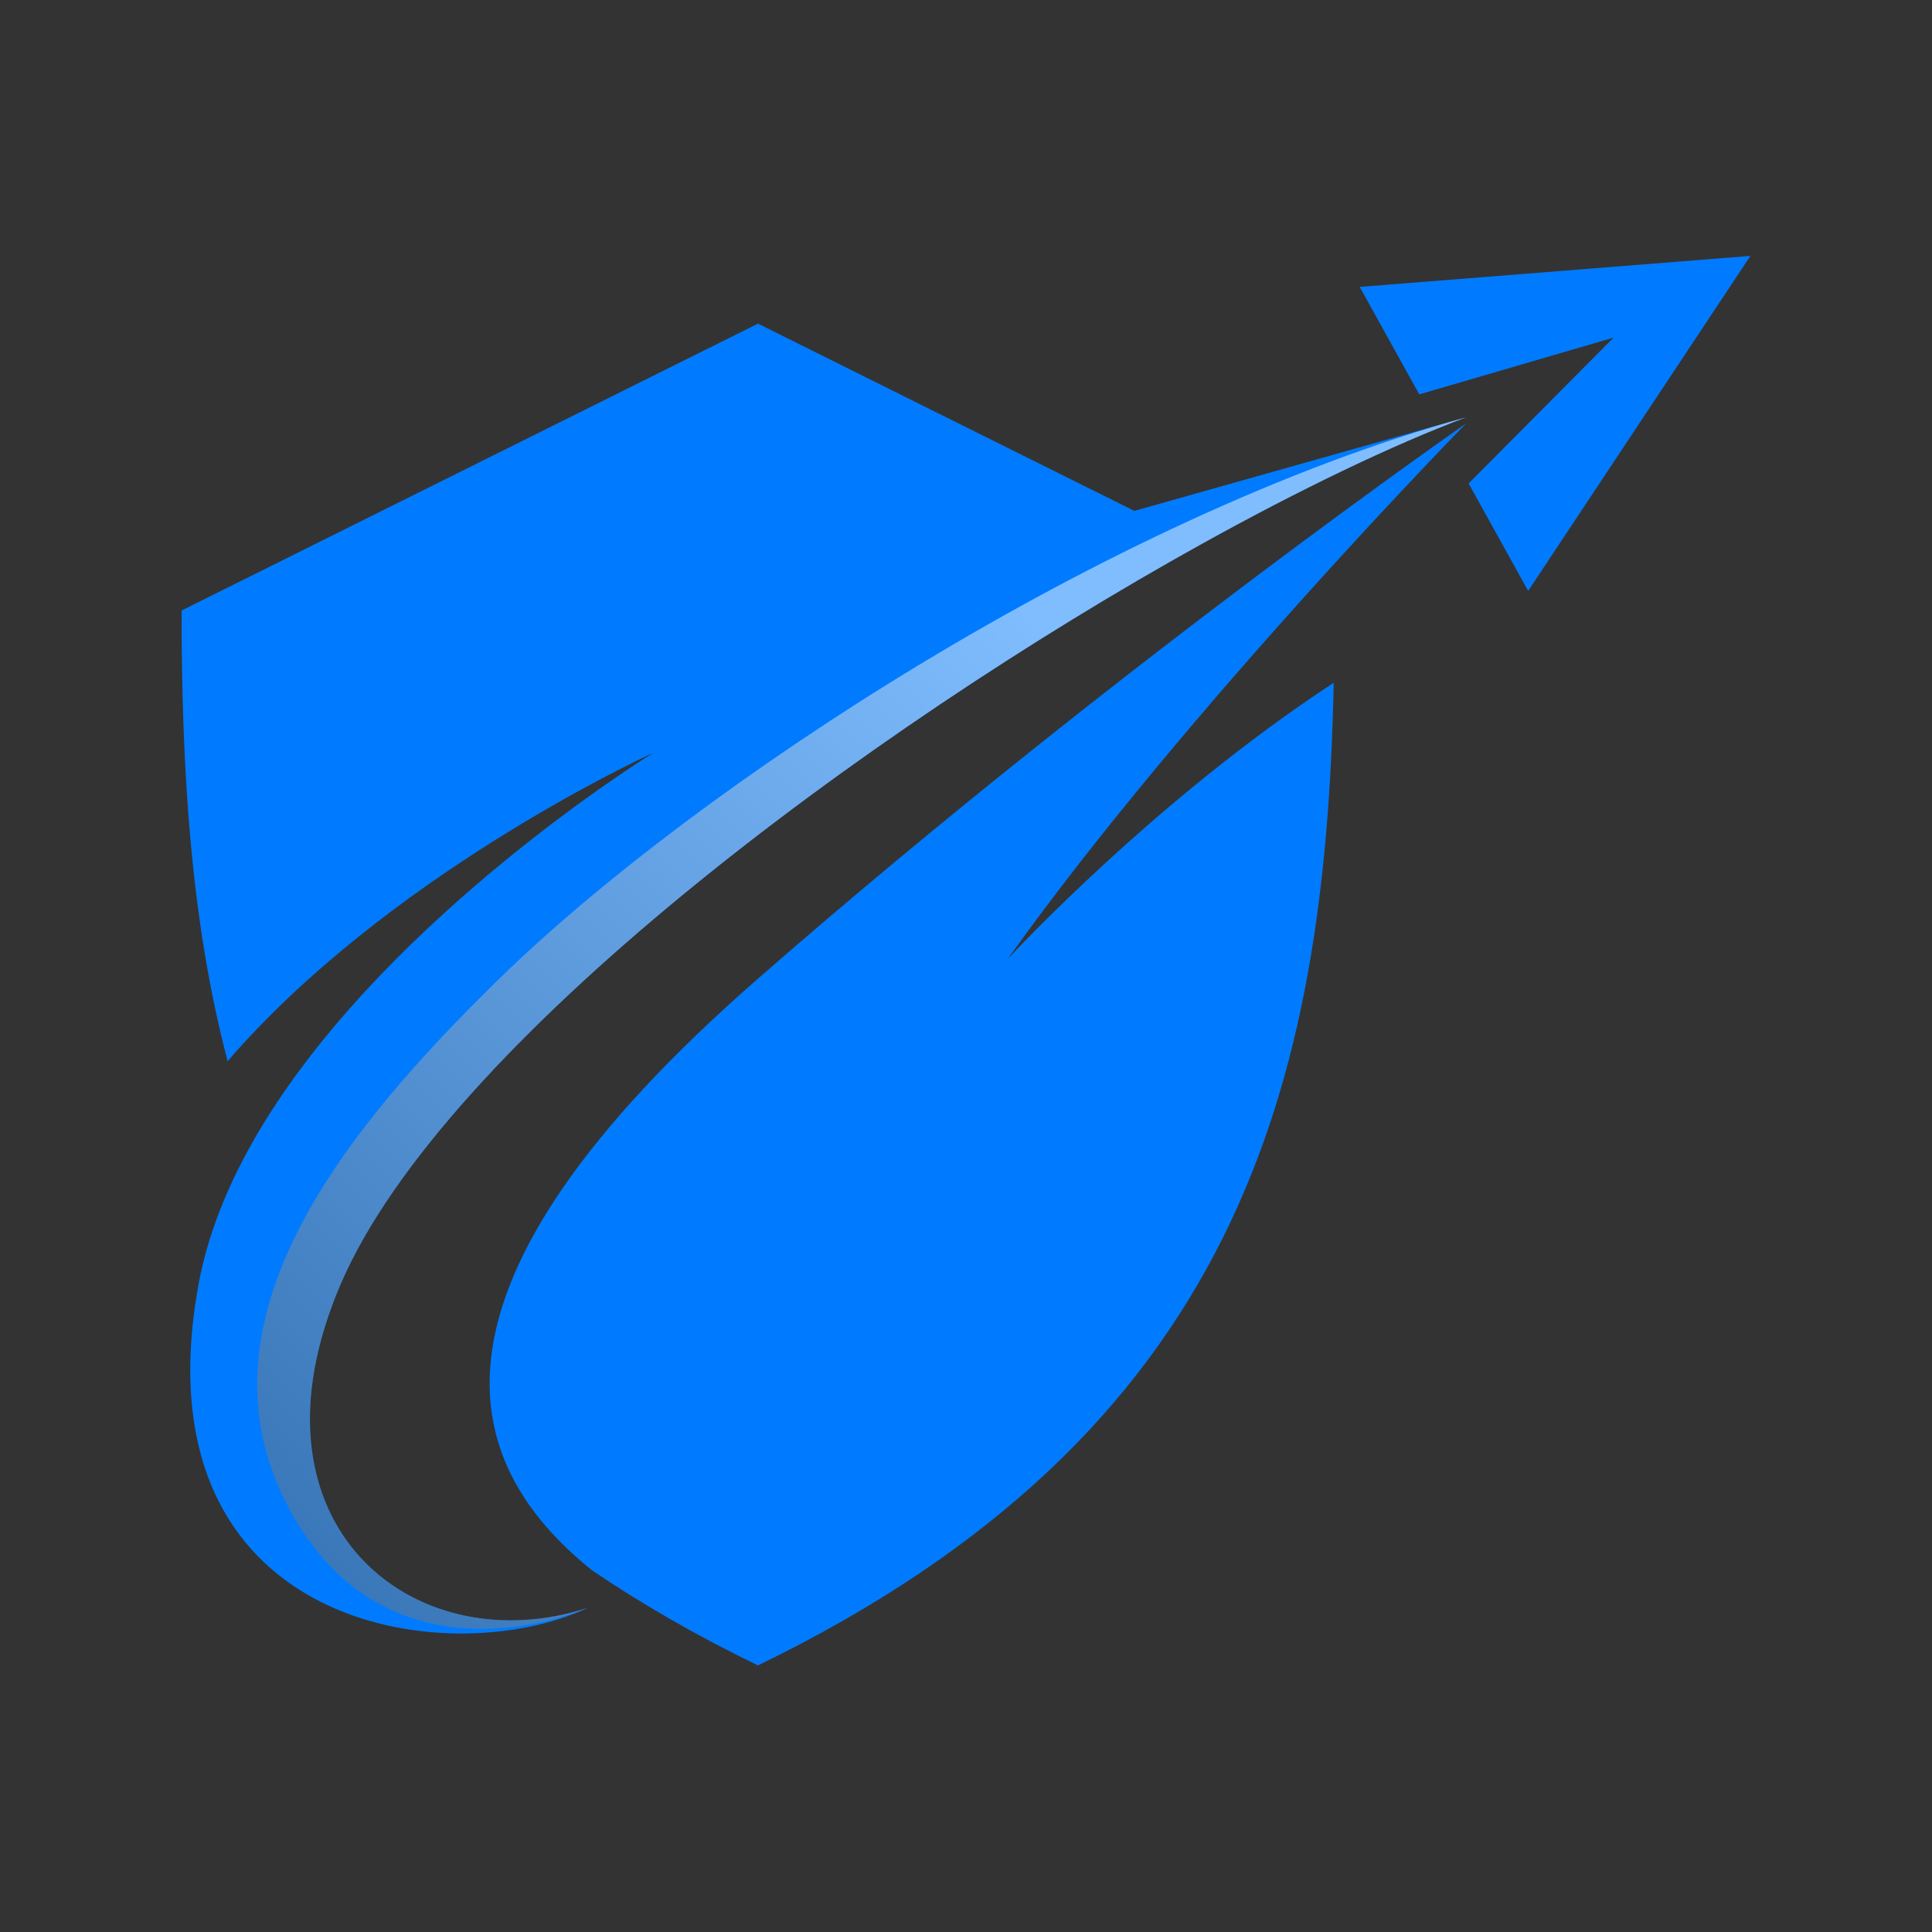
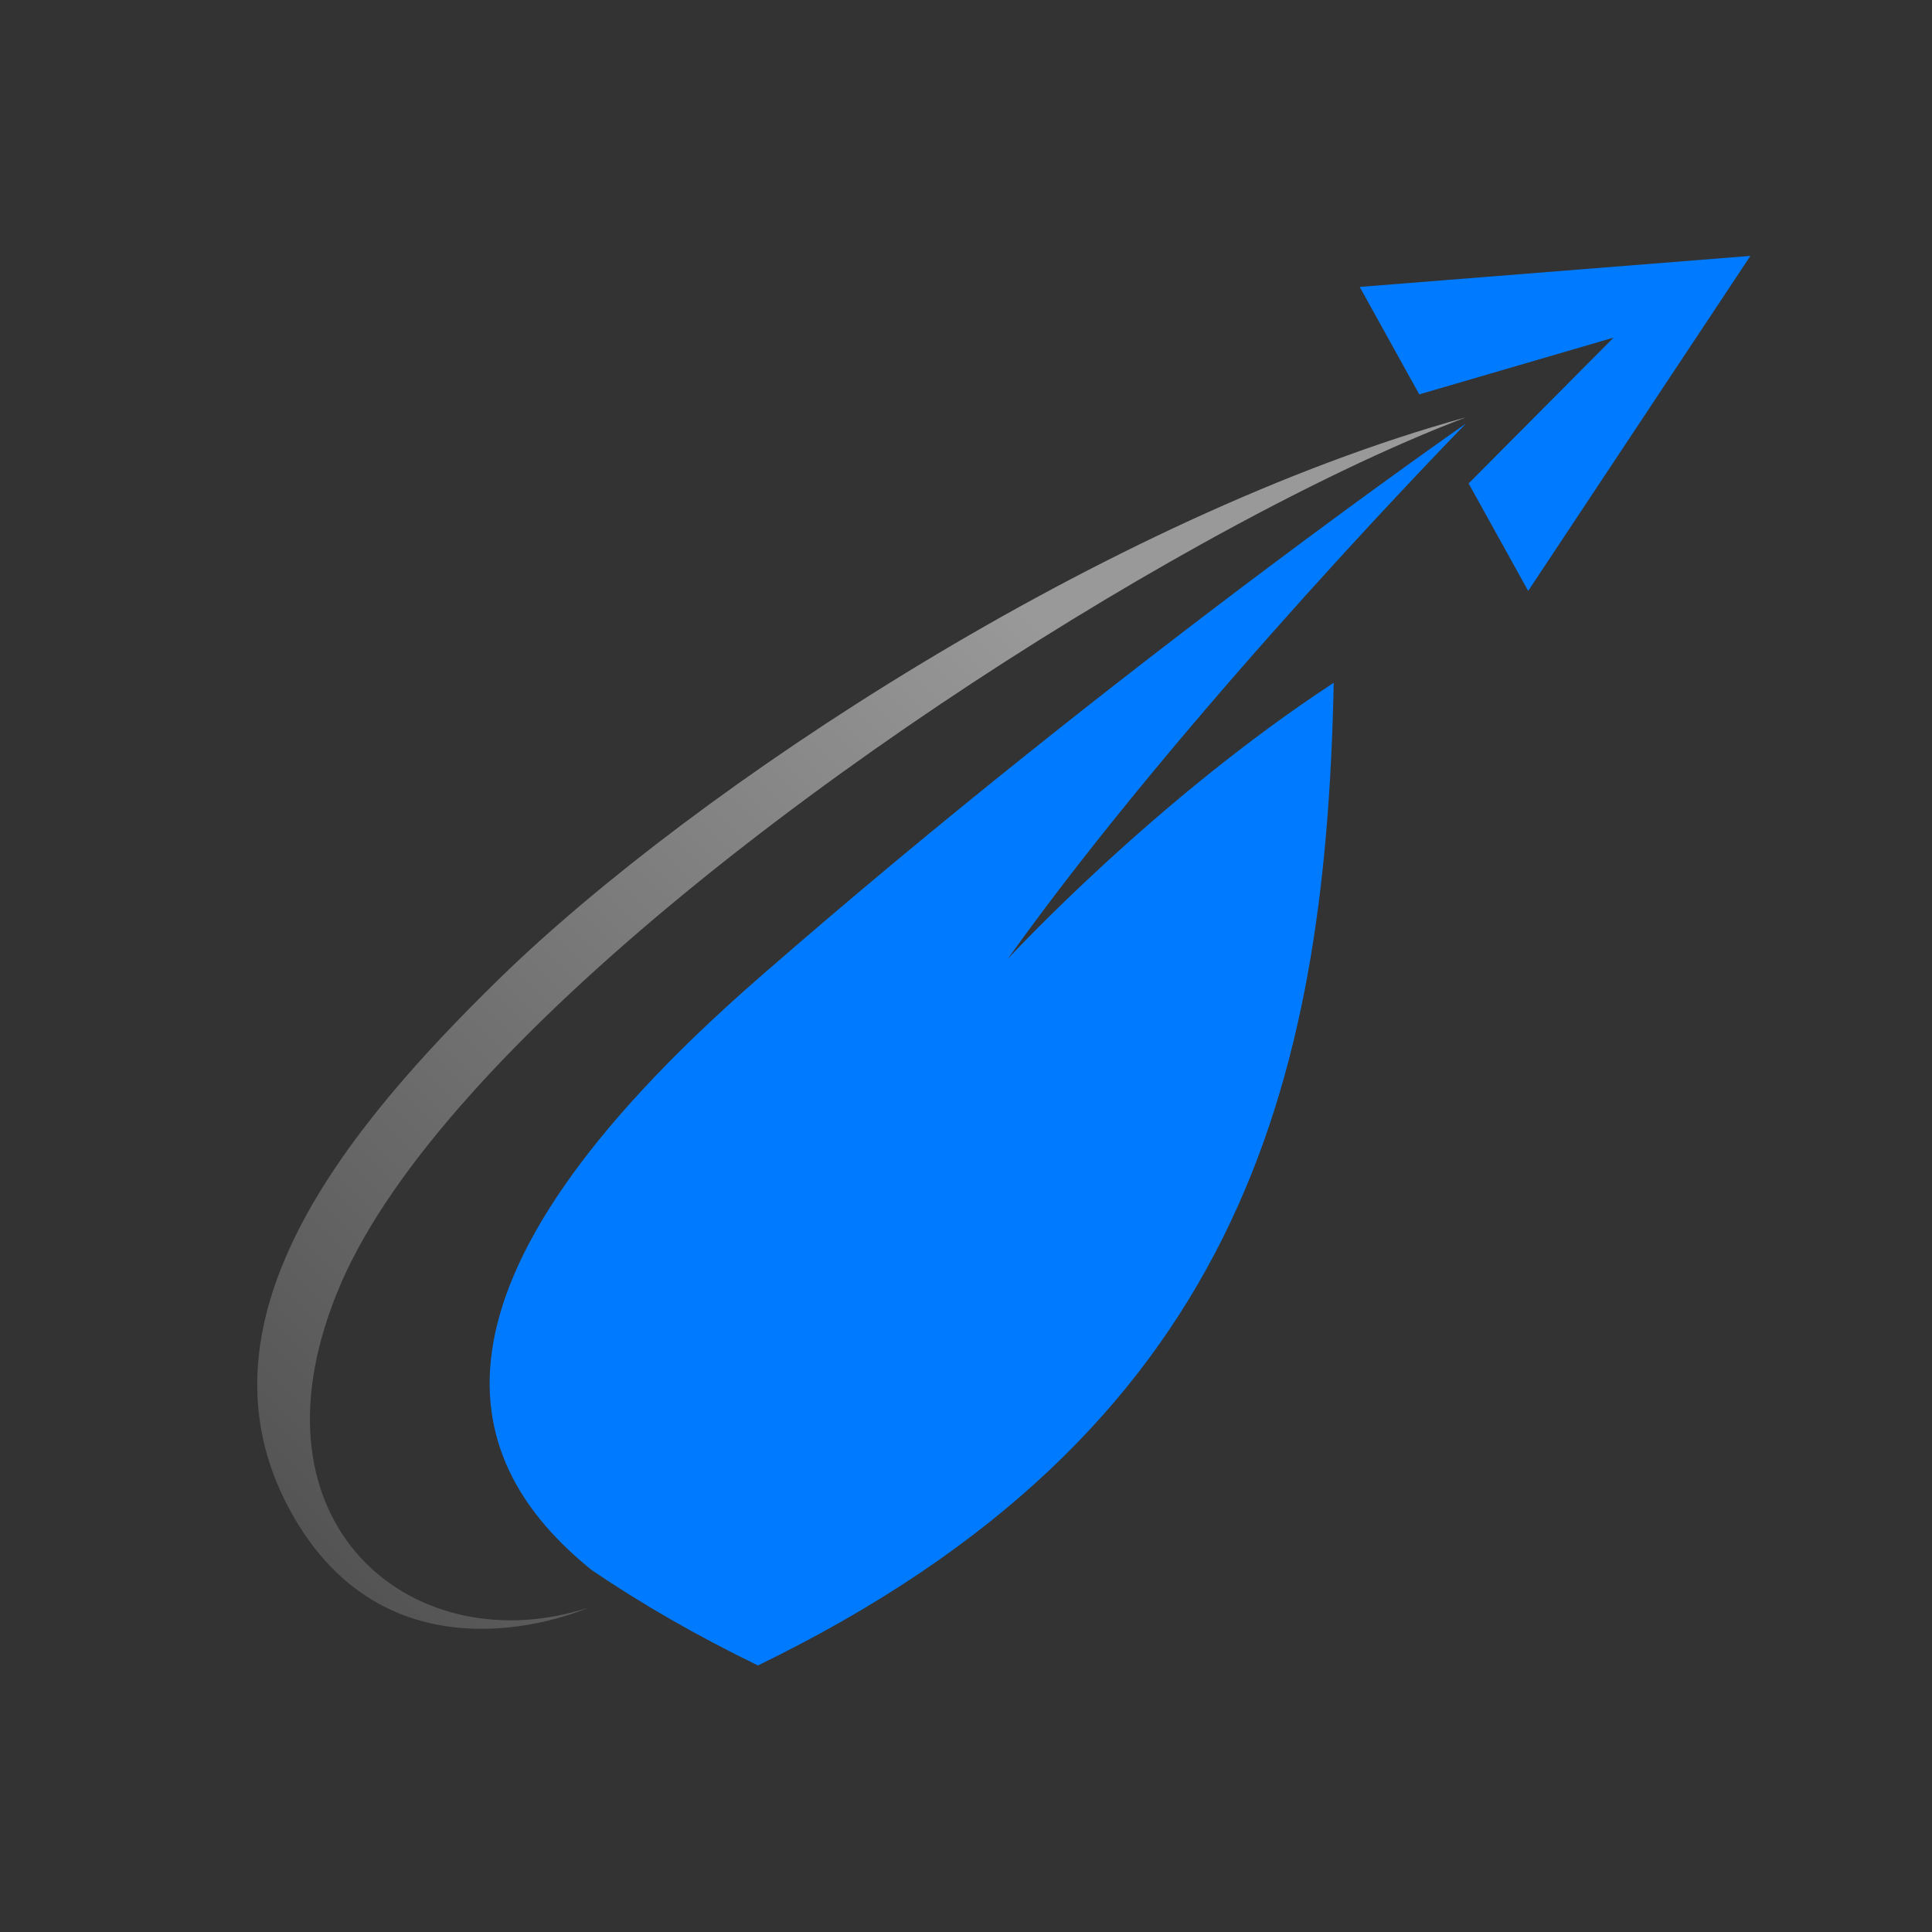
<svg xmlns="http://www.w3.org/2000/svg" viewBox="0 0 1024 1024">
  <rect x="0" y="0" width="1024" height="1024" fill="#333333" stroke="none" />
  <defs>
    <style>
      .cls-1 {
        fill: url(#linear-gradient);
        mix-blend-mode: multiply;
        opacity: .5;
      }

      .cls-2 {
        isolation: isolate;
      }

      .cls-3 {
        fill: #007bff;
      }
    </style>
    <linearGradient id="linear-gradient" x1="595.59" y1="379.11" x2="-214.65" y2="1186.15" gradientUnits="userSpaceOnUse">
      <stop offset="0" stop-color="#fff" />
      <stop offset="1" stop-color="#000" />
    </linearGradient>
  </defs>
  <g class="cls-2">
    <g id="Layer_1" data-name="Layer 1">
      <g>
-         <path class="cls-3" d="M175.83,692.53c-44.18,119.82,46.3,188.66,135.64,159.69-73.47,34.59-239.38,11.7-206.31-171.13,4.72-26.02,14.97-51.44,28.68-75.68,63.79-112.64,202.85-200.4,212.24-206.31-9.32,4.22-141.98,66.56-225.43,163.36-19.53-74.12-24.41-154.28-24.41-238.87L401.74,171.53l199.47,99.25,175.87-49.62c-39.38,14.87-87.96,38.18-140.4,67.28-178.23,98.91-400.77,264.64-455.9,391.63-1.83,4.22-3.5,8.36-4.96,12.46Z" />
        <path class="cls-3" d="M691.77,315.85c-49.02,54.48-110.17,125.86-157.65,192.42,2.93-3.17,78.97-84.97,172.78-146.38-4.39,214.08-50.89,397.34-305.17,520.83-32.71-15.88-61.96-32.77-88.12-50.55-69.98-56.42-100.32-148.87,88.12-313.46,97.76-85.4,195.12-161.38,266.15-214.72,65.95-49.54,109.19-79.57,109.19-79.57,0,0-36.74,37.46-85.31,91.44Z" />
        <polygon class="cls-3" points="855.23 178.94 778.4 256.24 809.96 313.19 927.75 135.63 720.68 152.07 752.24 209.02 855.23 178.94" />
        <path class="cls-1" d="M175.83,692.53c1.46-4.1,3.13-8.24,4.96-12.46,55.13-127,277.66-292.72,455.9-391.63,52.44-29.1,101.02-52.41,140.4-67.28-191.06,52.79-408.95,196.53-512.37,297.5-82.86,80.9-164.83,182.13-111.29,281.31,53.54,99.18,158.03,52.24,158.03,52.24-89.34,28.97-179.82-39.87-135.64-159.69Z" />
      </g>
    </g>
  </g>
</svg>